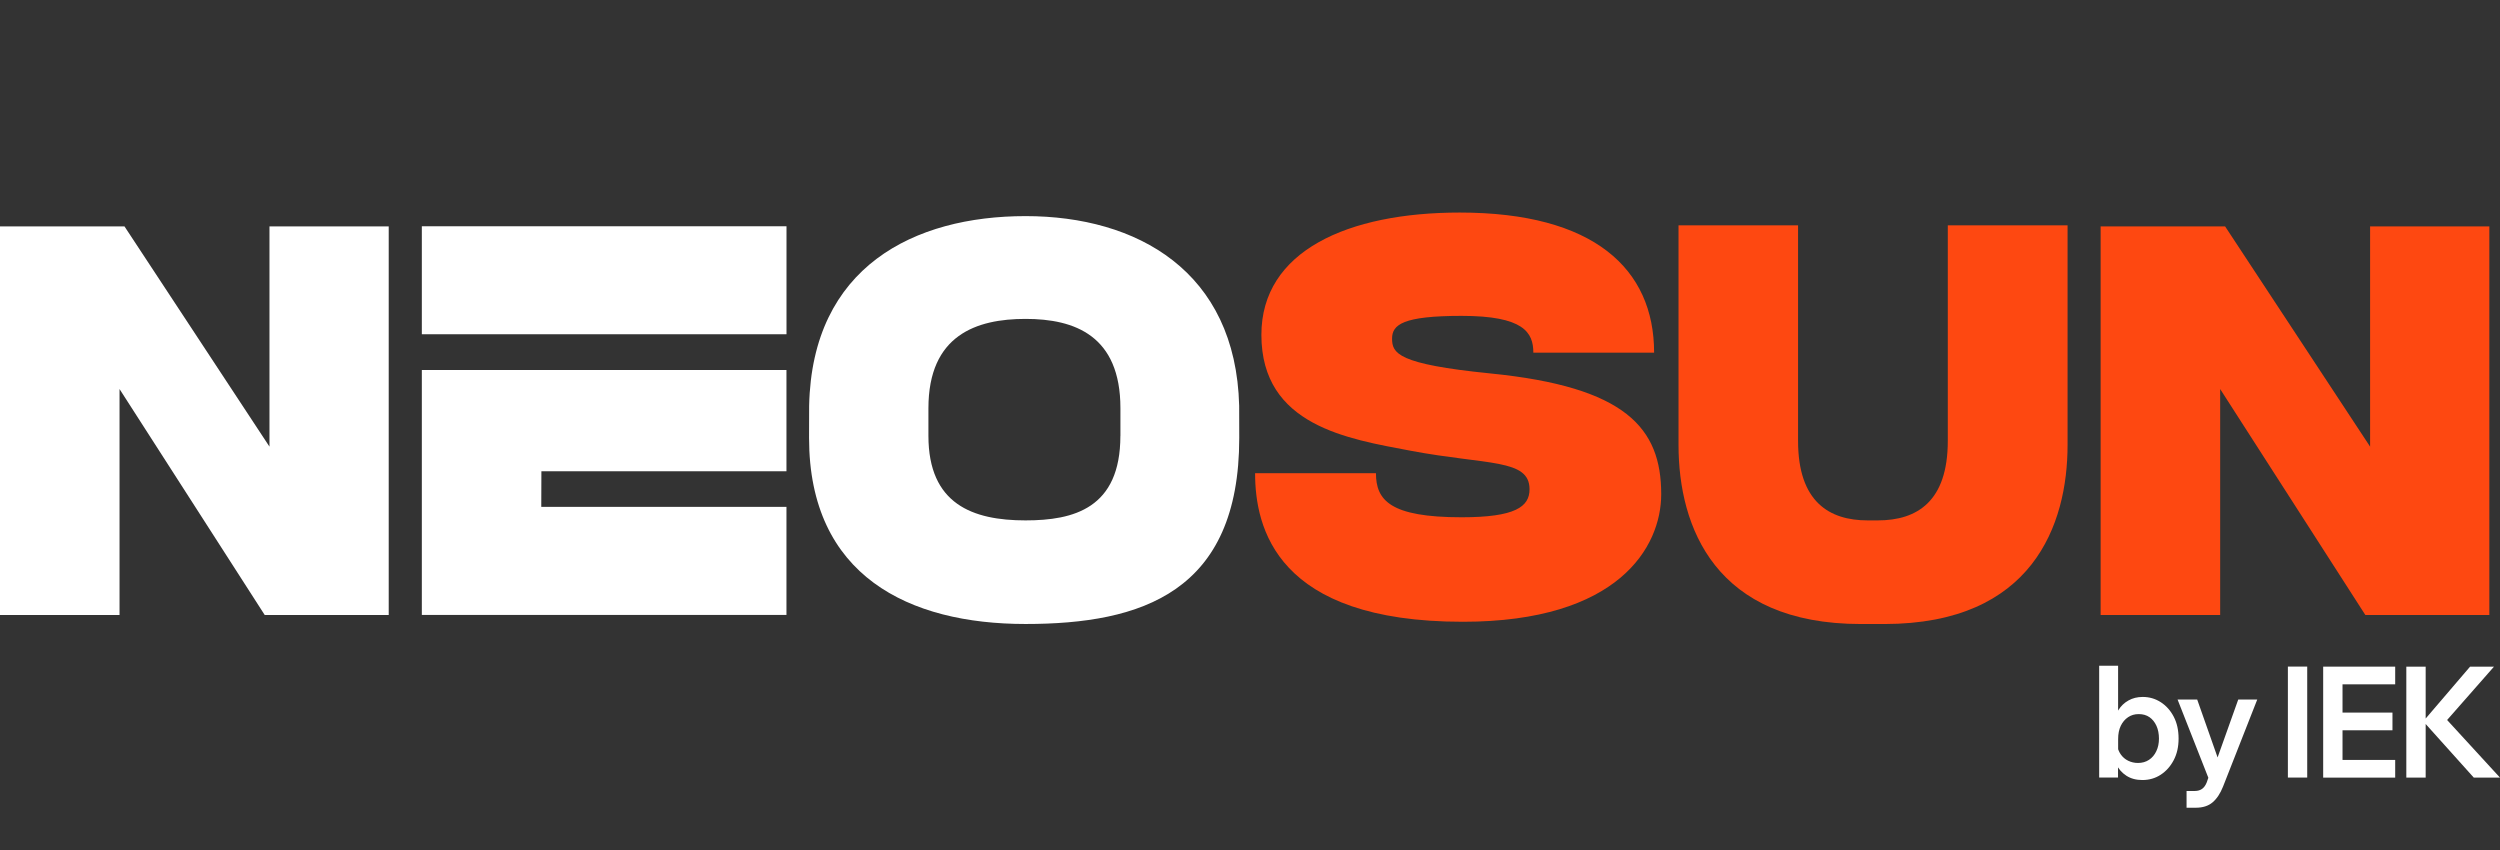
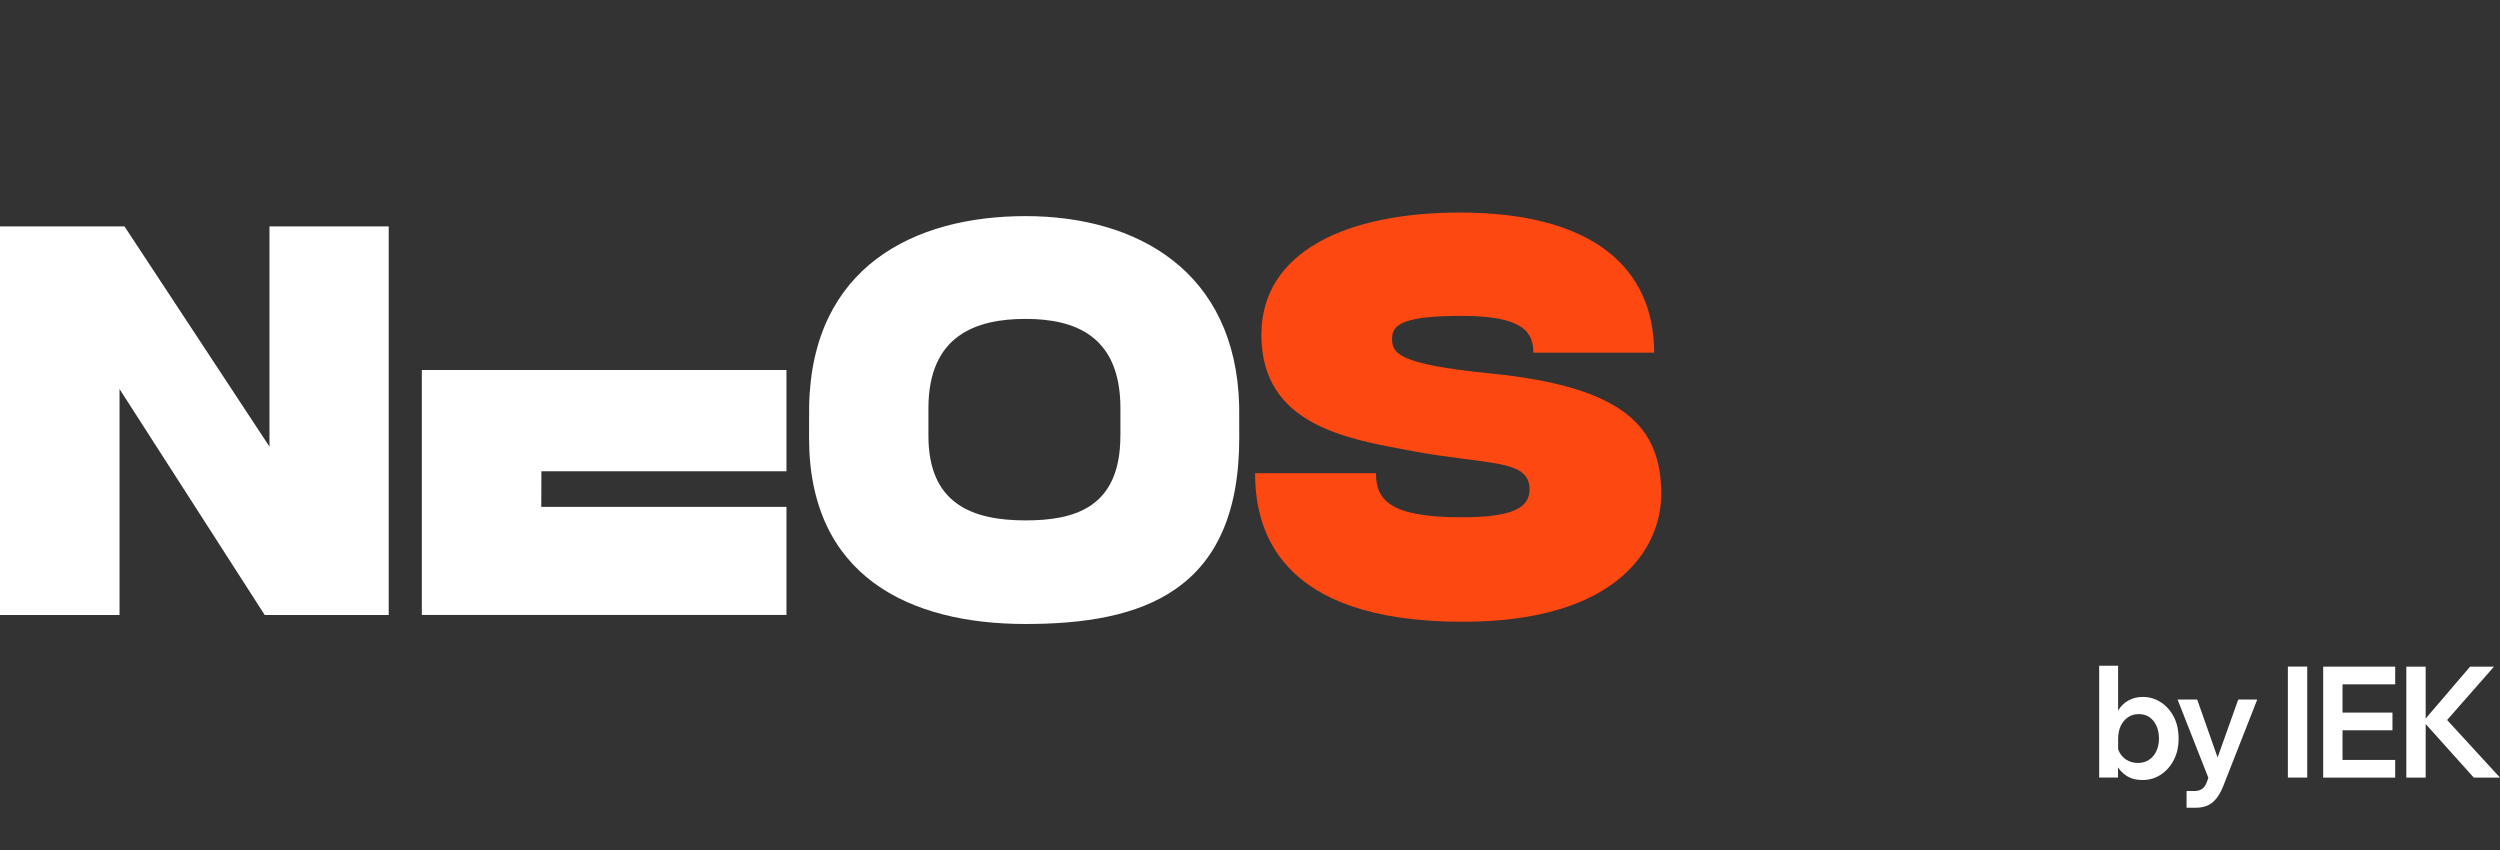
<svg xmlns="http://www.w3.org/2000/svg" width="247" height="84" viewBox="0 0 247 84" fill="none">
  <rect x="0" y="0" width="247" height="84" fill="#333333" stroke="none" />
-   <path d="M245.947 22.37H234.166V44.128L219.841 22.37H207.542V60.761H219.352V38.437L233.696 60.761H245.947V22.37Z" fill="#FE4811" />
  <path d="M209.252 76.819H207.398V65.774H209.268V71.496H208.831C208.897 70.996 209.056 70.544 209.305 70.146C209.554 69.748 209.884 69.433 210.297 69.203C210.705 68.973 211.174 68.858 211.705 68.858C212.354 68.858 212.95 69.031 213.489 69.38C214.028 69.73 214.452 70.208 214.771 70.823C215.089 71.438 215.244 72.15 215.244 72.969C215.244 73.788 215.085 74.487 214.763 75.102C214.44 75.717 214.012 76.195 213.477 76.544C212.942 76.894 212.334 77.067 211.664 77.067C211.052 77.067 210.521 76.925 210.08 76.637C209.64 76.35 209.301 75.965 209.076 75.478C208.852 74.991 208.75 74.456 208.778 73.876L209.174 73.602C209.223 73.951 209.337 74.257 209.529 74.531C209.717 74.801 209.962 75.013 210.26 75.159C210.558 75.305 210.881 75.381 211.227 75.381C211.644 75.381 212.007 75.279 212.317 75.075C212.628 74.872 212.873 74.584 213.044 74.217C213.22 73.85 213.305 73.434 213.305 72.974C213.305 72.513 213.224 72.071 213.056 71.708C212.889 71.345 212.664 71.062 212.37 70.858C212.077 70.655 211.726 70.553 211.309 70.553C210.893 70.553 210.562 70.655 210.256 70.858C209.95 71.062 209.709 71.345 209.533 71.708C209.358 72.071 209.272 72.509 209.272 73.018V74.889L209.26 74.996V76.819H209.252Z" fill="white" />
  <path d="M221.135 69.112H223.017L219.637 77.714C219.364 78.4 219.021 78.918 218.604 79.272C218.188 79.626 217.637 79.803 216.951 79.803H216.032V78.148H216.853C217.135 78.148 217.376 78.077 217.567 77.94C217.759 77.803 217.914 77.586 218.029 77.29L218.184 76.843L215.143 69.112H217.082L219.4 75.692H218.792L221.139 69.112H221.135Z" fill="white" />
  <path d="M227.953 76.823H226.043V65.858H227.953V76.823Z" fill="white" />
  <path d="M236.645 76.829H229.53V65.864H236.645V67.612H231.441V75.081H236.645V76.829ZM236.376 72.152H231.298V70.404H236.376V72.152Z" fill="white" />
  <path d="M239.656 76.829H237.745V65.864H239.656V76.829ZM246.999 76.829H244.411L239.304 71.139H239.529L244.044 65.864H246.407L241.582 71.355V70.926L246.999 76.829Z" fill="white" />
  <path d="M122.43 40.096C122.1 26.777 112.327 21.352 101.326 21.352C90.324 21.352 80.225 26.348 79.943 40.096C79.939 40.317 79.935 43.039 79.935 43.264C79.935 56.92 89.834 61.65 101.321 61.65C112.809 61.65 122.438 58.499 122.438 43.264C122.438 43.017 122.438 40.34 122.43 40.096ZM110.694 43.061C110.694 50.229 106.077 51.415 101.321 51.415C96.1 51.415 91.728 49.809 91.728 43.061C91.728 42.964 91.728 40.432 91.728 40.335C91.728 33.105 96.472 31.507 101.326 31.507C106.179 31.507 110.698 33.153 110.698 40.335C110.698 40.432 110.698 42.964 110.698 43.061" fill="white" />
-   <path d="M192.442 43.56C192.442 49.547 189.405 51.415 185.527 51.415H184.522C180.746 51.415 177.648 49.596 177.648 43.56V22.263H165.838V43.954C165.838 52.105 169.48 61.654 183.861 61.654H186.184C200.794 61.641 204.276 51.884 204.276 43.954V22.263H192.442V43.56Z" fill="#FE4811" />
  <path d="M147.24 36.894C138.059 35.978 137.537 34.899 137.537 33.447C137.537 32.071 138.618 31.208 144.407 31.208C150.526 31.208 151.494 32.837 151.494 34.841C151.494 34.85 163.426 34.85 163.426 34.841C163.426 26.536 157.449 21 144.223 21C133.185 21 124.625 24.783 124.625 33.08C124.625 42.08 133.226 43.368 139.366 44.532C146.946 45.965 151.118 45.31 151.118 48.342C151.118 50.059 149.722 51.107 144.407 51.107C137.324 51.107 135.945 49.412 135.945 46.753H124.004C124.004 52.103 126.066 61.431 144.525 61.431C159.907 61.431 164.128 54.045 164.128 48.824C164.128 42.279 160.629 38.226 147.232 36.894" fill="#FE4811" />
  <path d="M38.405 22.37H26.624V44.128L12.3 22.37H0V60.761H11.81V38.437L26.154 60.761H38.405V22.37Z" fill="white" />
  <path d="M53.49 46.558H77.702V36.557H41.677V60.753H77.702V50.08H53.478L53.49 46.558Z" fill="white" />
-   <path d="M77.706 22.355H41.677V33.024H77.706V22.355Z" fill="white" />
</svg>